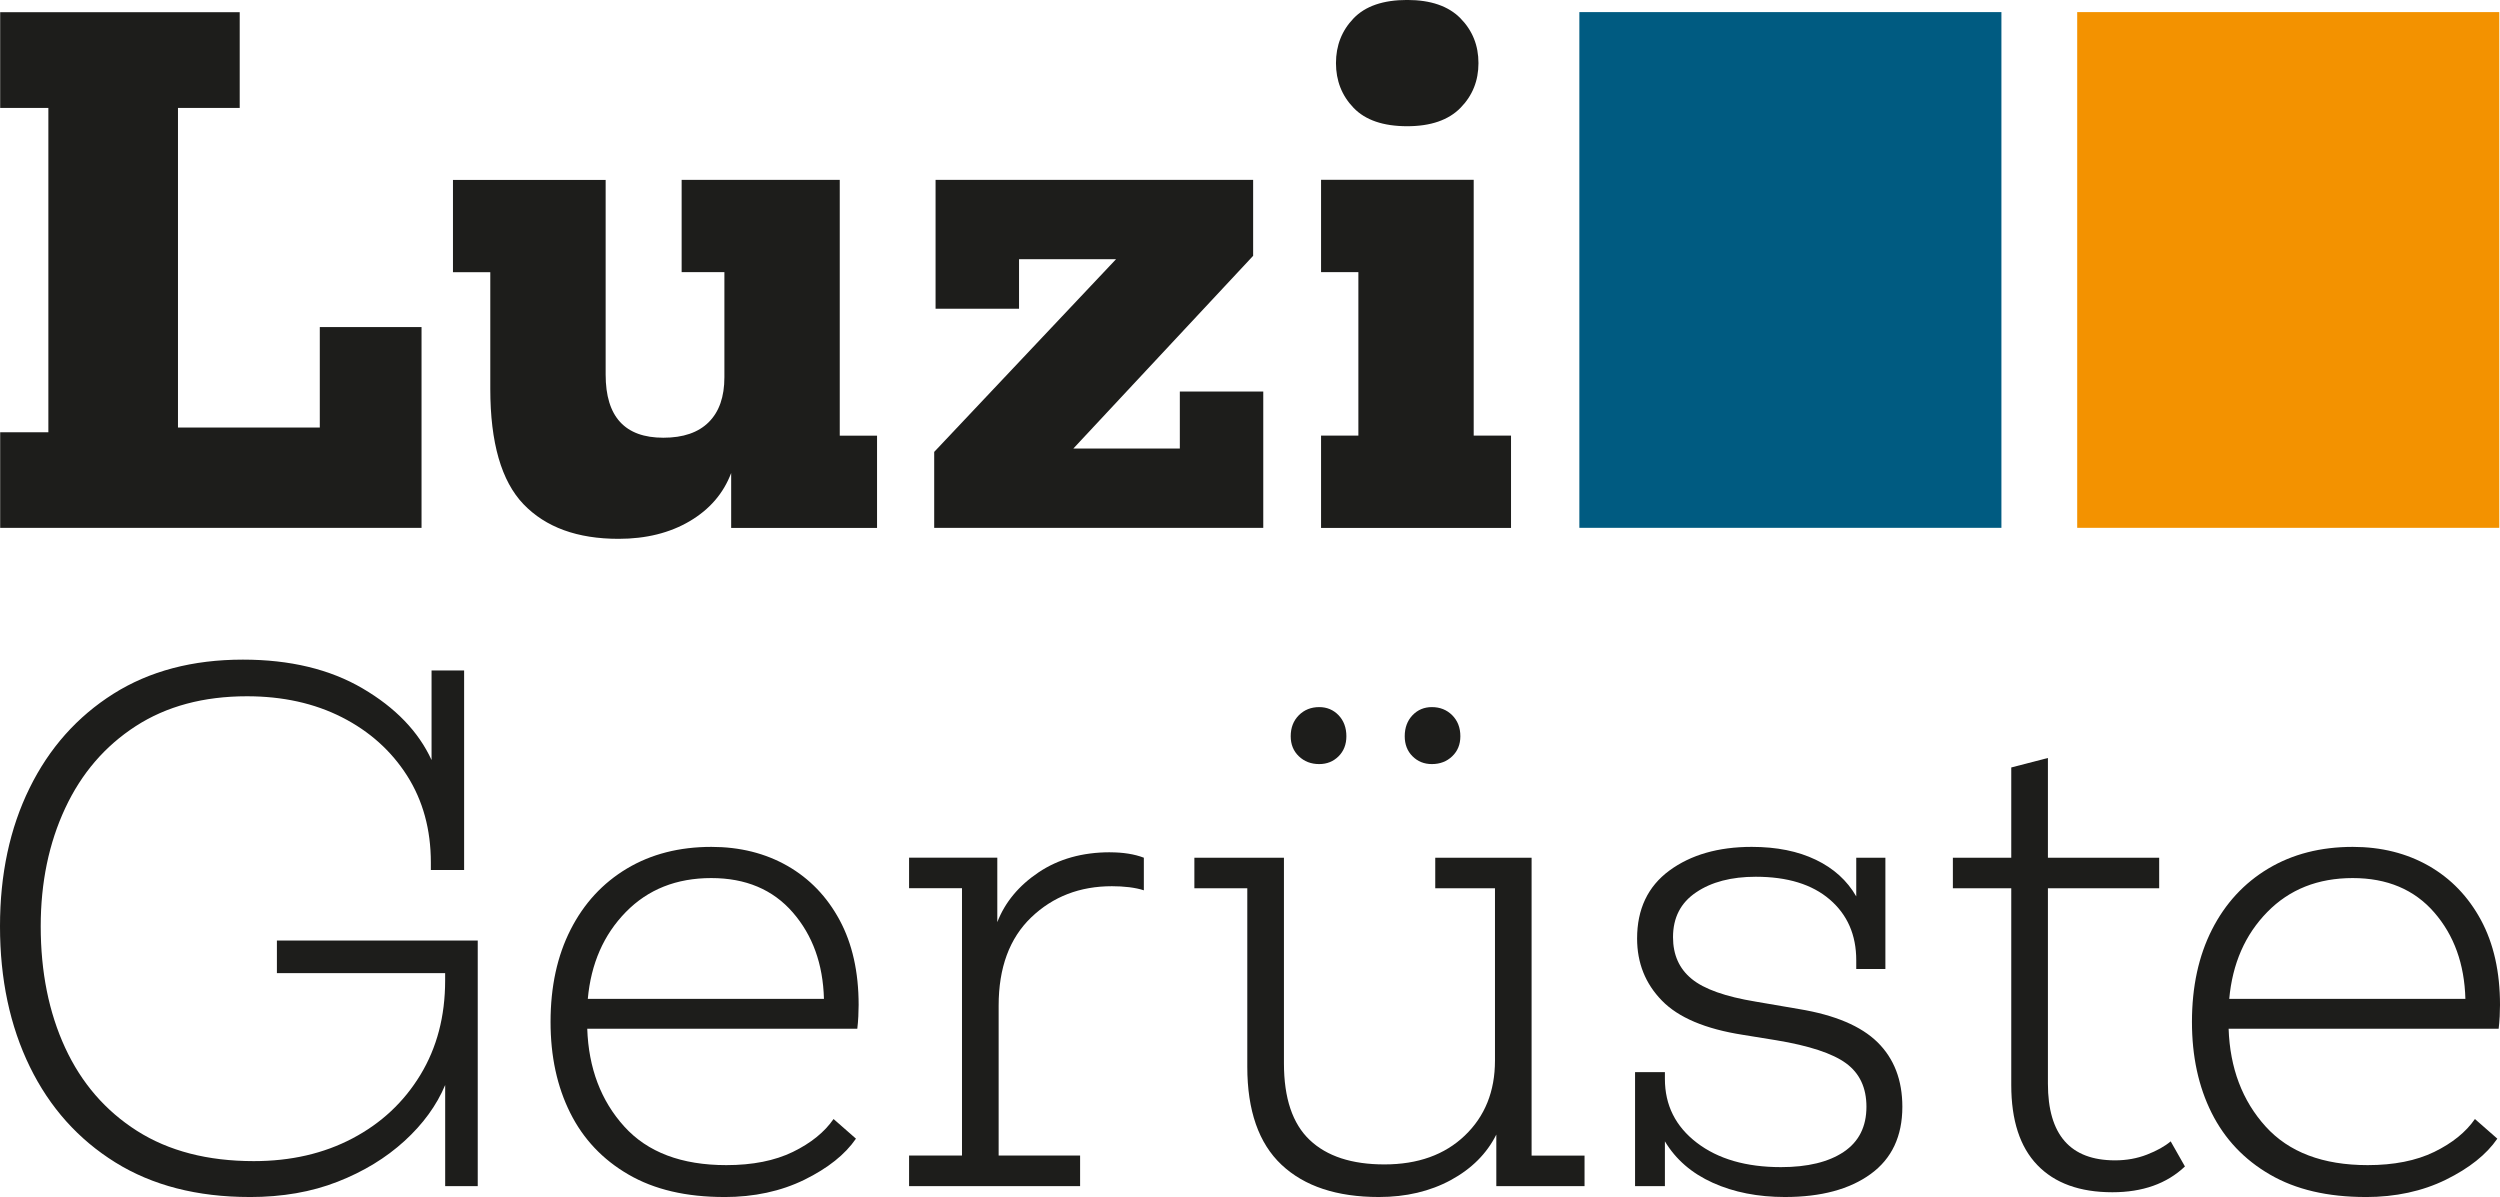
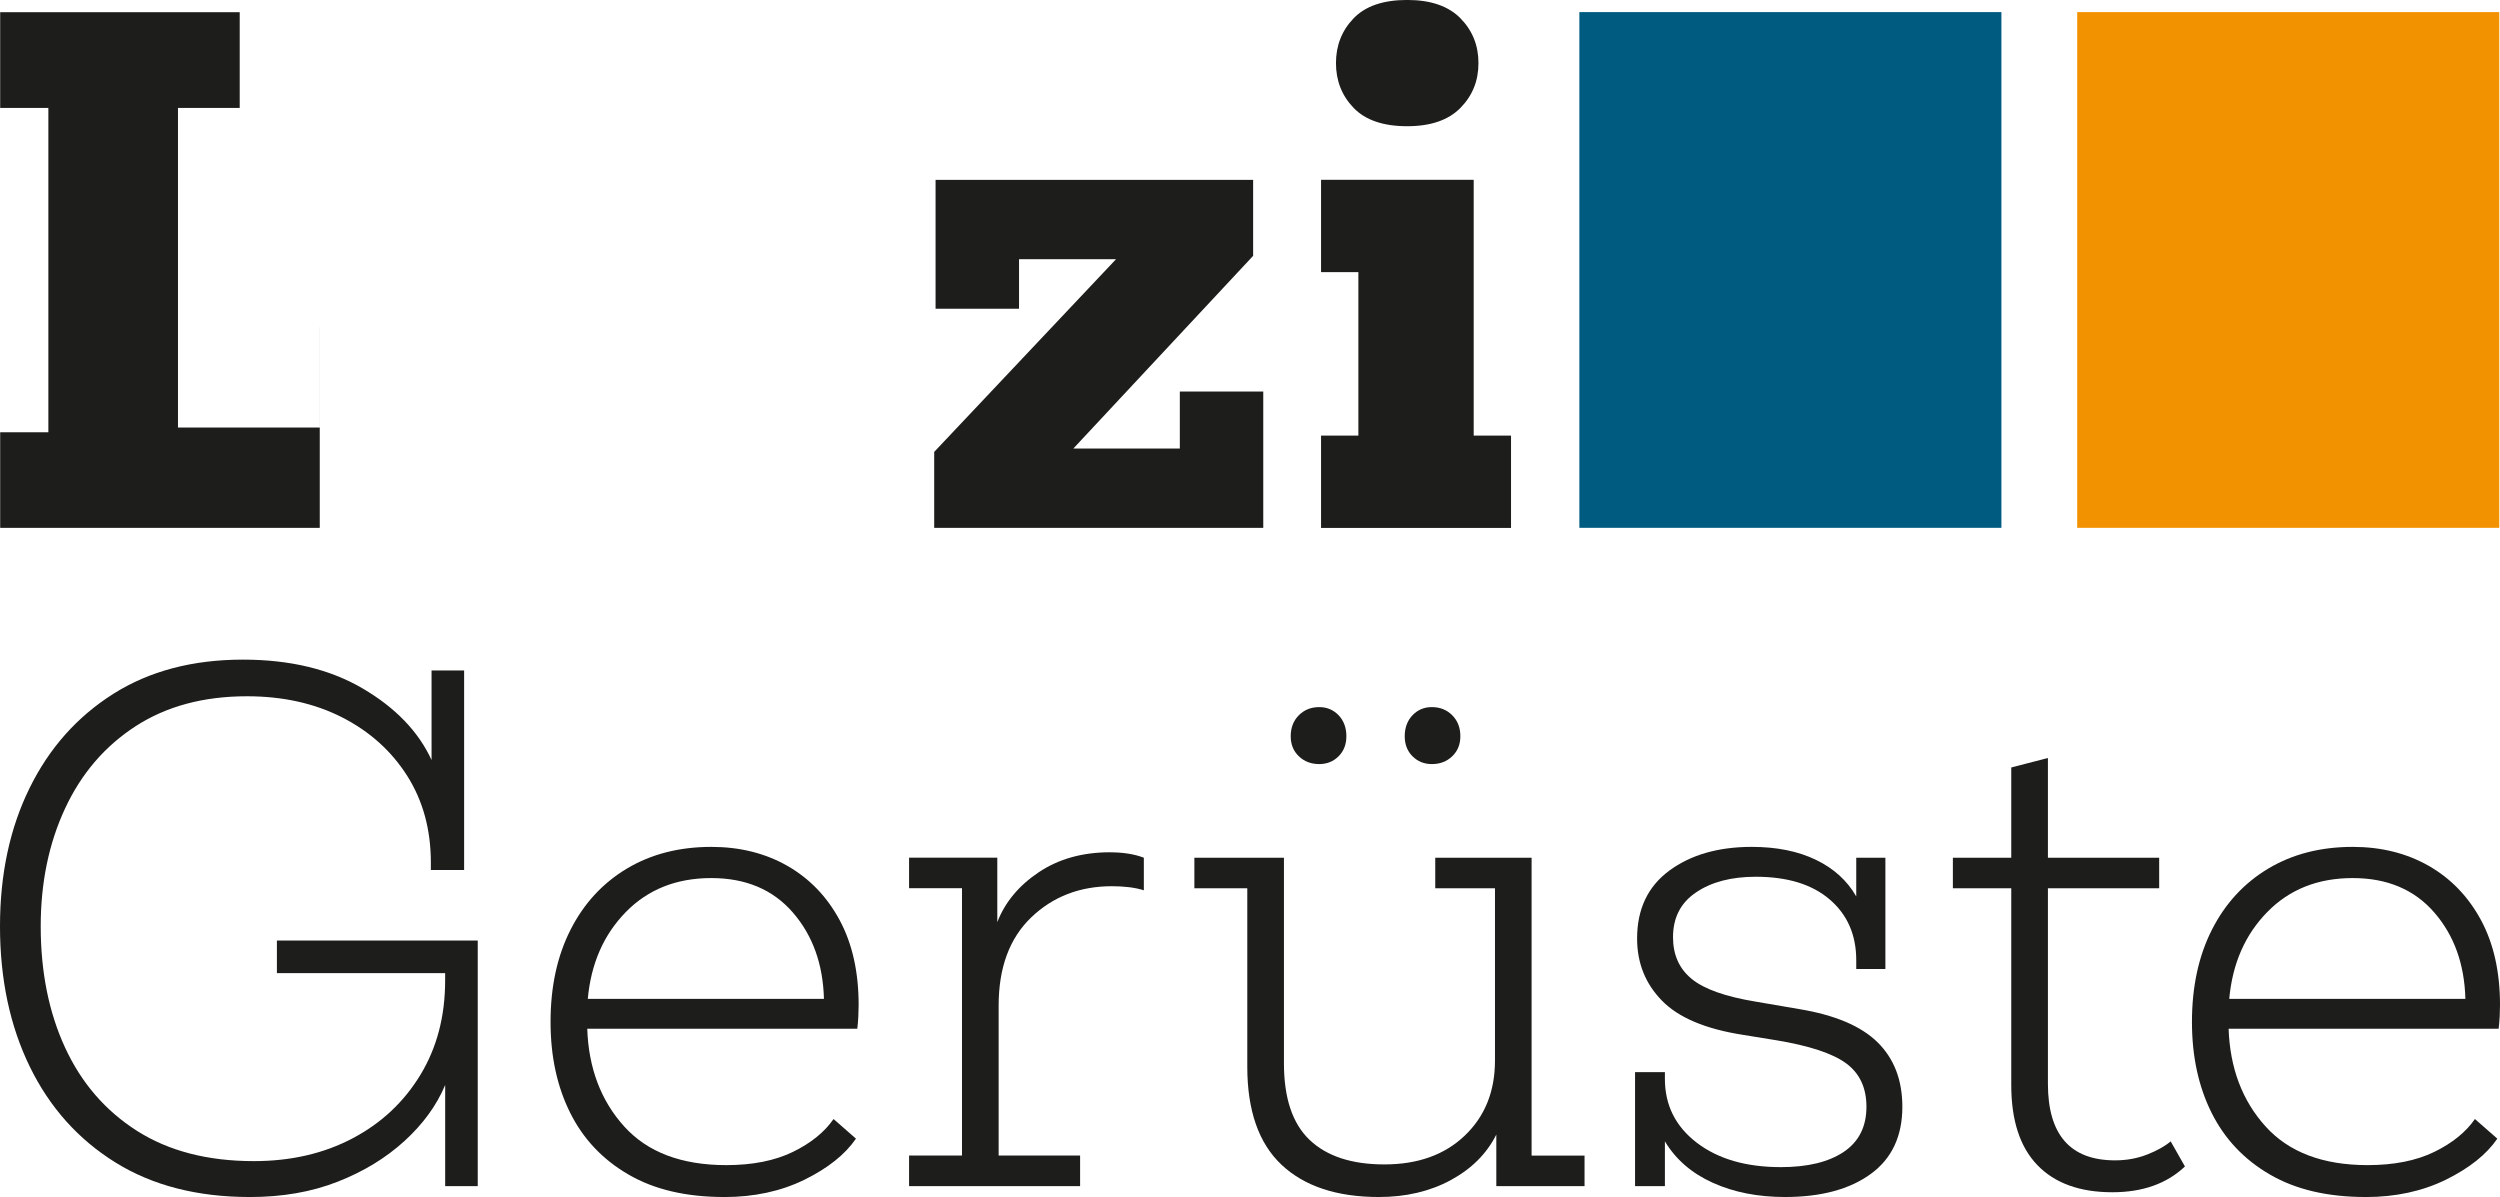
<svg xmlns="http://www.w3.org/2000/svg" id="Ebene_1" data-name="Ebene 1" viewBox="0 0 70.866 33.931">
  <defs>
    <style>
      .cls-1 {
        fill: #f39200;
      }

      .cls-2 {
        fill: #1d1d1b;
      }

      .cls-3 {
        fill: #005b81;
      }
    </style>
  </defs>
-   <path class="cls-2" d="M9.064,9.271h2.885v5.693H.005v-2.711h1.366V3.059H.005V.346h6.79v2.713h-1.75v9.06h4.02v-2.847Z" />
-   <path class="cls-2" d="M23.804,12.349h1.057v2.616h-4.135v-1.557c-.218.578-.61,1.032-1.174,1.365s-1.237.501-2.019.501c-1.167,0-2.065-.327-2.693-.981-.628-.654-.942-1.744-.942-3.27v-3.307h-1.058v-2.616h4.328v5.519c0,1.193.545,1.789,1.635,1.789.564,0,.993-.147,1.289-.443.294-.294.442-.717.442-1.27v-2.98h-1.212v-2.616h4.482v7.251Z" />
+   <path class="cls-2" d="M9.064,9.271v5.693H.005v-2.711h1.366V3.059H.005V.346h6.79v2.713h-1.75v9.06h4.02v-2.847Z" />
  <path class="cls-2" d="M33.443,11.098h2.366v3.866h-9.328v-2.154l5.155-5.463h-2.75v1.404h-2.366v-3.653h9.002v2.154l-5.097,5.463h3.019v-1.617Z" />
  <path class="cls-2" d="M37.447,14.964v-2.616h1.058v-4.635h-1.058v-2.616h4.327v7.251h1.058v2.616h-5.386ZM39.889,3.578c-.68,0-1.186-.174-1.519-.52-.334-.346-.5-.77-.5-1.269s.166-.923.5-1.27c.333-.346.839-.52,1.519-.52.667,0,1.17.174,1.51.52.34.346.51.769.51,1.27s-.17.923-.51,1.269c-.34.346-.843.52-1.51.52Z" />
  <path class="cls-2" d="M7.078,33.931c-1.488,0-2.757-.327-3.809-.981-1.051-.654-1.859-1.557-2.423-2.711-.564-1.155-.846-2.483-.846-3.982,0-1.475.279-2.78.837-3.915.557-1.135,1.349-2.025,2.375-2.674,1.025-.647,2.25-.97,3.674-.97,1.334,0,2.465.272,3.394.817s1.581,1.221,1.953,2.029v-2.539h.923v5.656h-.943v-.211c0-.936-.225-1.756-.673-2.462-.449-.704-1.064-1.257-1.846-1.655-.783-.398-1.68-.596-2.693-.596-1.231,0-2.282.283-3.154.847-.873.565-1.539,1.34-2,2.328s-.693,2.102-.693,3.347c0,1.294.231,2.443.693,3.442.462,1,1.141,1.786,2.039,2.357.898.57,2.001.856,3.308.856,1.051,0,1.984-.215,2.799-.645.814-.429,1.455-1.028,1.923-1.799.468-.77.702-1.661.702-2.674v-.211h-4.769v-.924h5.693v6.962h-.923v-2.866c-.243.578-.628,1.107-1.154,1.587-.526.48-1.158.866-1.895,1.154-.737.29-1.568.434-2.49.434Z" />
  <path class="cls-2" d="M20.529,33.931c-1.077,0-1.981-.211-2.712-.636-.731-.423-1.283-1.006-1.654-1.75-.372-.744-.557-1.603-.557-2.576,0-1,.189-1.872.568-2.617.378-.744.91-1.32,1.596-1.731.686-.41,1.485-.615,2.395-.615.808,0,1.526.18,2.155.538.628.36,1.122.872,1.481,1.539.359.667.538,1.468.538,2.404,0,.091-.003.199-.009.327-.007.128-.016.244-.029.346h-7.655c.038,1.116.387,2.04,1.048,2.771.66.731,1.626,1.096,2.895,1.096.744,0,1.372-.125,1.885-.374.513-.25.898-.562,1.154-.933l.635.557c-.308.449-.795.837-1.462,1.165-.667.326-1.424.49-2.27.49ZM20.163,24.89c-.988,0-1.795.321-2.423.963-.628.642-.988,1.462-1.078,2.462h6.694c-.026-.988-.321-1.805-.885-2.453-.564-.648-1.334-.972-2.308-.972Z" />
  <path class="cls-2" d="M31.462,24.16c.372,0,.693.05.962.153v.924c-.116-.039-.254-.067-.414-.088-.16-.019-.324-.028-.49-.028-.911,0-1.673.294-2.289.884-.615.59-.923,1.424-.923,2.501v4.25h2.309v.866h-4.848v-.866h1.5v-7.578h-1.5v-.866h2.501v1.827c.218-.563.609-1.035,1.173-1.413.564-.377,1.237-.567,2.02-.567Z" />
  <path class="cls-2" d="M43.416,32.757h1.5v.866h-2.501v-1.462c-.269.538-.699.969-1.289,1.29-.59.319-1.269.48-2.039.48-1.193,0-2.112-.305-2.76-.914-.647-.609-.971-1.536-.971-2.779v-5.059h-1.5v-.866h2.539v5.828c0,.988.243,1.712.731,2.174s1.193.692,2.116.692c.949,0,1.709-.272,2.279-.817.571-.545.856-1.254.856-2.126v-4.885h-1.693v-.866h2.731v8.443ZM37.395,21.659c-.231,0-.423-.074-.577-.221-.154-.147-.231-.337-.231-.568,0-.243.077-.441.231-.596.154-.153.346-.23.577-.23.218,0,.401.077.549.23.147.155.221.354.221.596,0,.232-.074.421-.221.568-.148.147-.33.221-.549.221ZM40.588,21.659c-.218,0-.401-.074-.548-.221-.148-.147-.221-.337-.221-.568,0-.243.074-.441.221-.596.147-.153.33-.23.548-.23.231,0,.423.077.577.23.154.155.231.354.231.596,0,.232-.077.421-.231.568-.153.147-.346.221-.577.221Z" />
  <path class="cls-2" d="M50.598,33.931c-.769,0-1.452-.135-2.048-.404-.596-.269-1.049-.661-1.356-1.174v1.269h-.846v-3.231h.846v.193c0,.744.301,1.346.904,1.808.603.462,1.398.692,2.386.692.756,0,1.349-.144,1.779-.432.43-.29.644-.715.644-1.279,0-.54-.193-.95-.577-1.232-.385-.282-1.046-.499-1.981-.654l-.943-.153c-1.064-.166-1.831-.49-2.298-.972-.469-.48-.702-1.067-.702-1.759,0-.833.305-1.475.913-1.924.609-.448,1.388-.673,2.337-.673.705,0,1.311.122,1.817.366.506.243.888.59,1.145,1.038v-1.096h.826v3.154h-.826v-.25c0-.717-.251-1.291-.751-1.72-.5-.43-1.199-.645-2.097-.645-.692,0-1.257.147-1.692.443-.437.294-.654.717-.654,1.27,0,.499.176.894.529,1.182.352.29.959.504,1.817.645l1.231.211c1.013.168,1.753.481,2.222.942.468.462.702,1.071.702,1.828,0,.833-.298,1.468-.895,1.903s-1.407.654-2.433.654Z" />
  <path class="cls-2" d="M61.531,32.353l.404.712c-.513.487-1.199.731-2.058.731-.923,0-1.632-.257-2.125-.77-.494-.512-.74-1.269-.74-2.27v-5.577h-1.655v-.866h1.655v-2.558l1.039-.269v2.827h3.154v.866h-3.154v5.54c0,1.449.635,2.173,1.904,2.173.32,0,.621-.053.904-.163.282-.11.506-.235.673-.376Z" />
  <path class="cls-2" d="M67.058,33.931c-1.077,0-1.981-.211-2.712-.636-.731-.423-1.283-1.006-1.655-1.75-.372-.744-.557-1.603-.557-2.576,0-1,.189-1.872.567-2.617.378-.744.91-1.32,1.596-1.731.686-.41,1.485-.615,2.395-.615.808,0,1.526.18,2.155.538.628.36,1.121.872,1.481,1.539.359.667.538,1.468.538,2.404,0,.091-.003.199-.009.327-.007.128-.017.244-.029.346h-7.655c.038,1.116.387,2.04,1.048,2.771.661.731,1.626,1.096,2.895,1.096.743,0,1.372-.125,1.885-.374.513-.25.898-.562,1.154-.933l.635.557c-.308.449-.795.837-1.462,1.165-.667.326-1.424.49-2.27.49ZM66.692,24.89c-.988,0-1.795.321-2.423.963-.629.642-.988,1.462-1.078,2.462h6.694c-.026-.988-.321-1.805-.885-2.453-.564-.648-1.334-.972-2.308-.972Z" />
  <rect class="cls-3" x="44.769" y=".343" width="11.964" height="14.619" />
  <rect class="cls-1" x="58.881" y=".343" width="11.964" height="14.619" />
</svg>